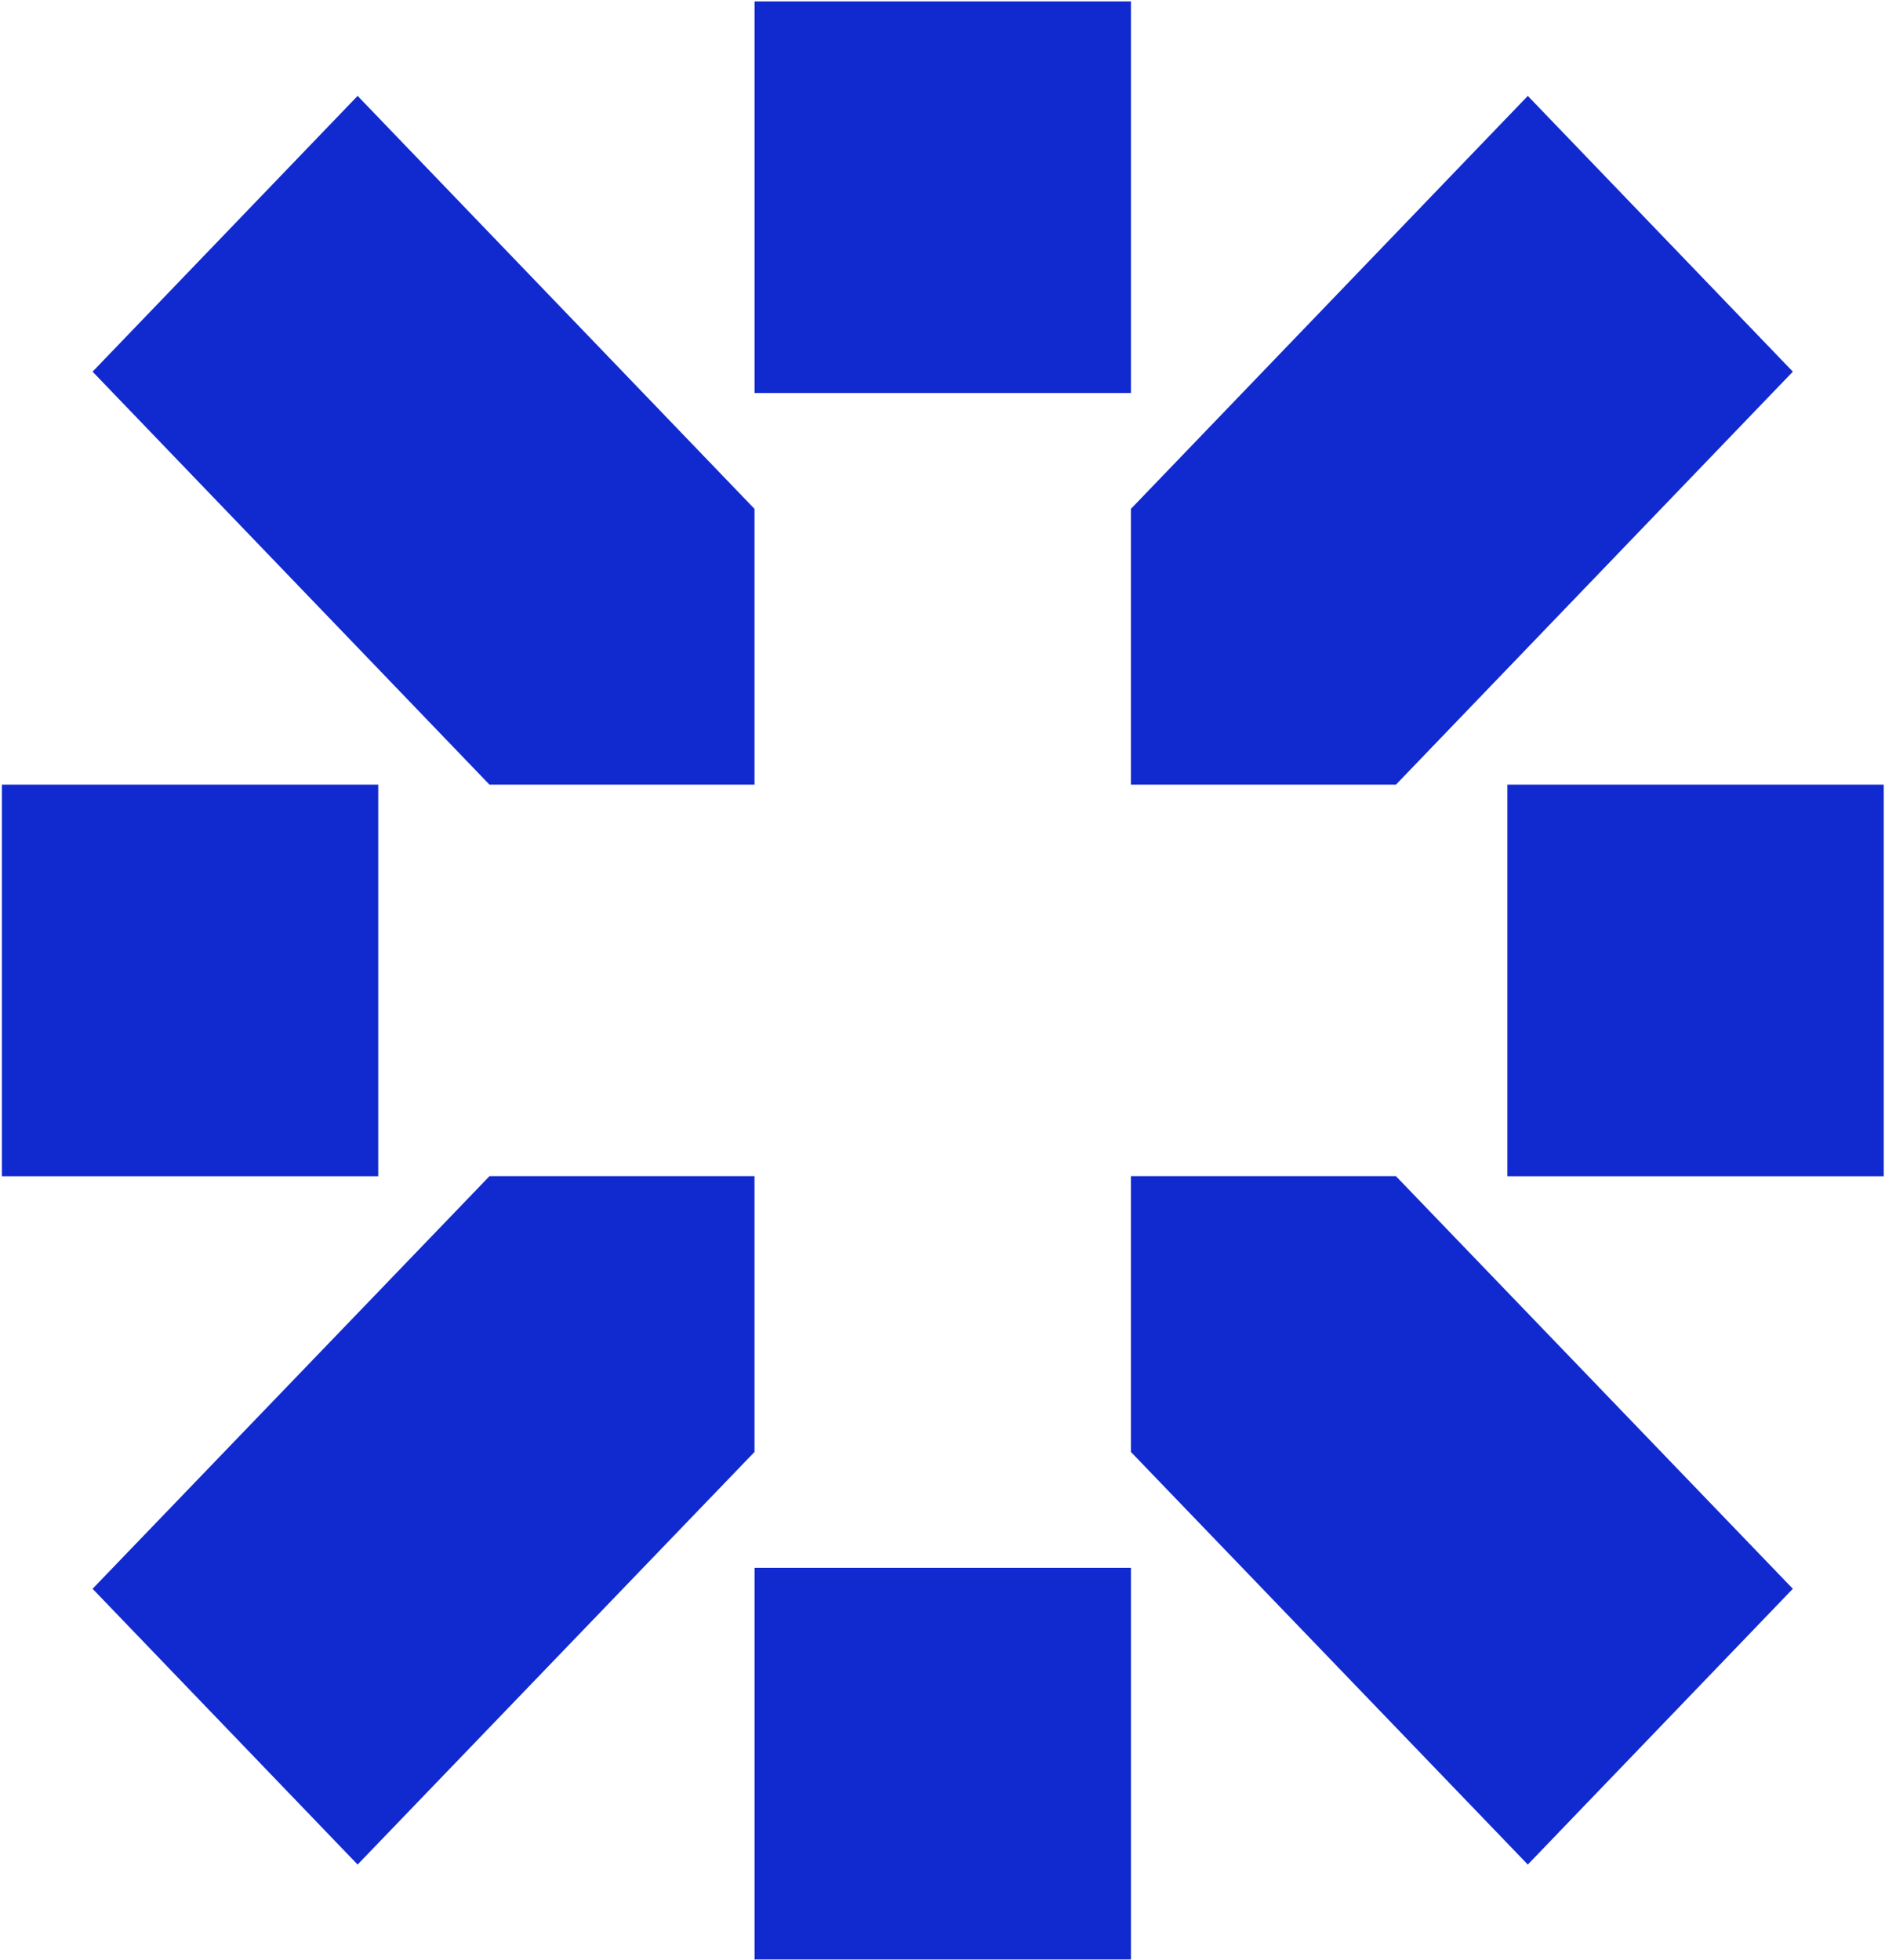
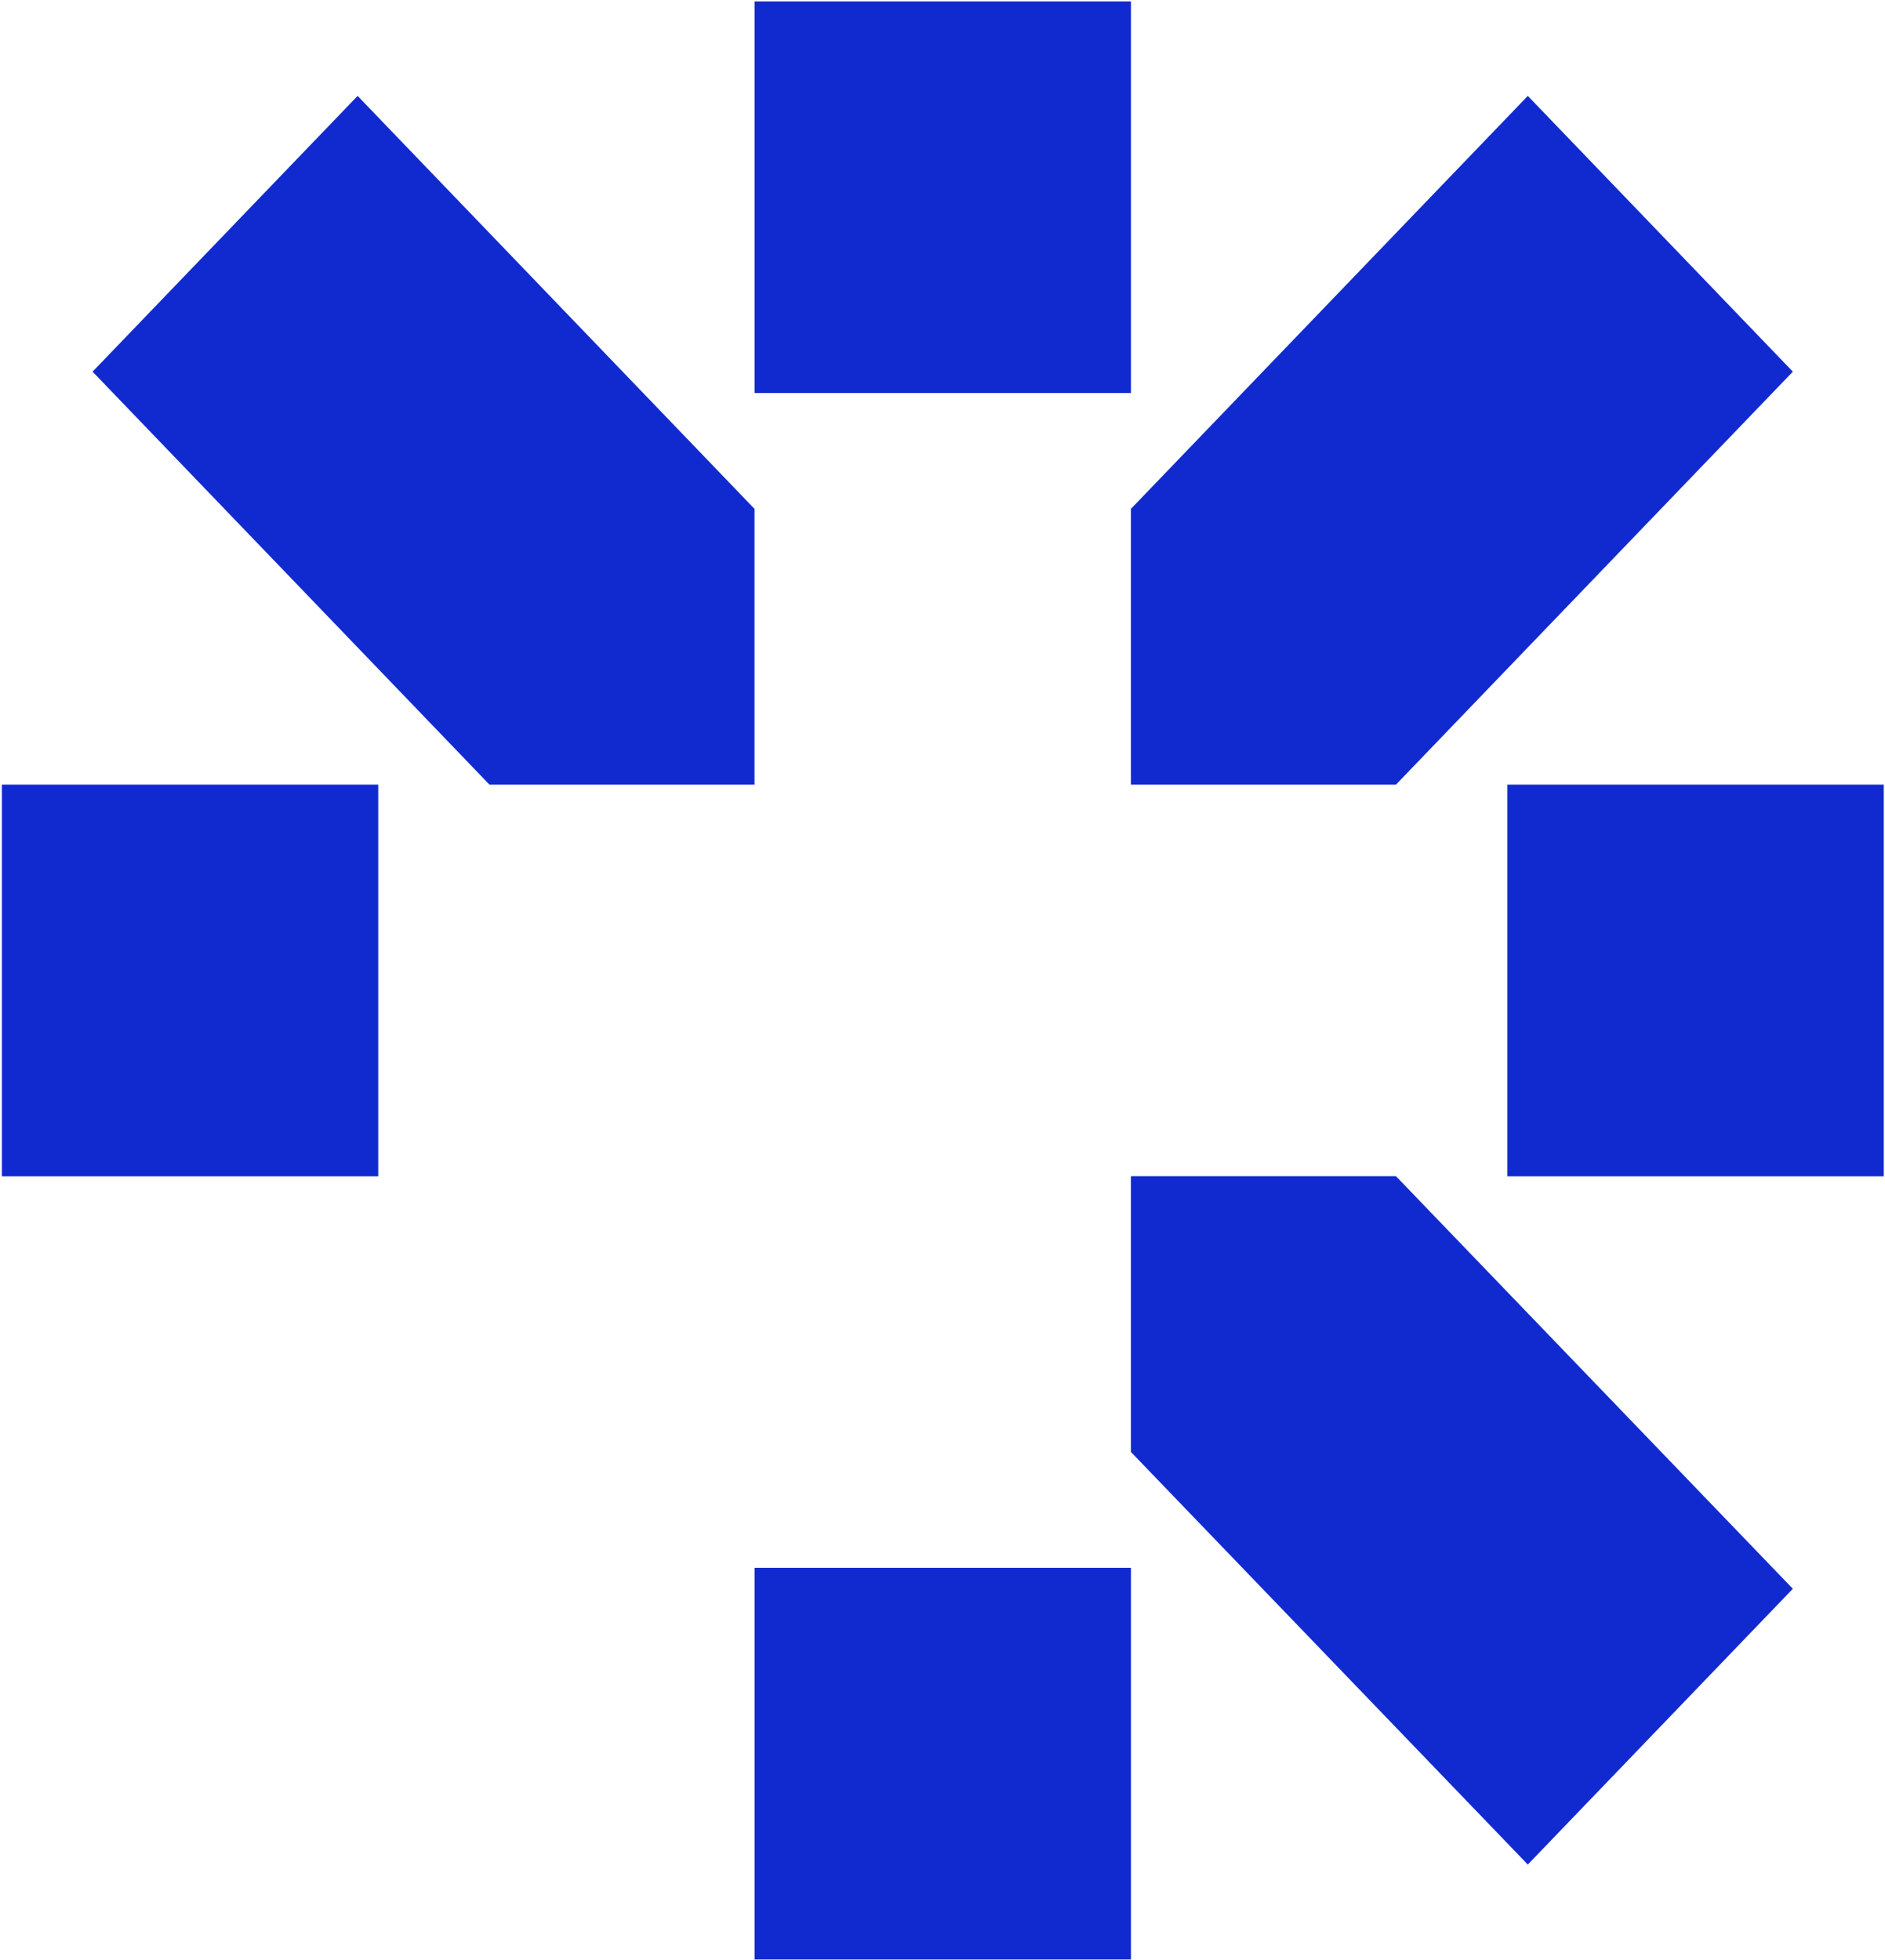
<svg xmlns="http://www.w3.org/2000/svg" width="604" height="628" viewBox="0 0 604 628" fill="none">
  <path d="M603.6 376.833H483.003V251.373H603.6V376.833Z" fill="#112ACF" />
-   <path d="M121.197 376.831H0.6V251.37H121.197V376.831Z" fill="#112ACF" />
+   <path d="M121.197 376.831H0.6V251.37H121.197V376.831" fill="#112ACF" />
  <path d="M362.378 0.45V125.91H241.78V0.45H362.378Z" fill="#112ACF" />
  <path d="M362.378 502.29V627.75H241.78V502.29H362.378Z" fill="#112ACF" />
-   <path d="M114.587 597.342L241.764 465.153V376.807H156.842L29.664 508.995L114.587 597.342Z" fill="#112ACF" />
  <path d="M489.548 597.342L362.37 465.153V376.807H447.293L574.47 508.995L489.548 597.342Z" fill="#112ACF" />
  <path d="M489.548 30.723L362.37 163.028V251.375H447.293L574.47 119.069L489.548 30.723Z" fill="#112ACF" />
  <path d="M114.587 30.723L241.764 163.028V251.375H156.842L29.664 119.069L114.587 30.723Z" fill="#112ACF" />
</svg>